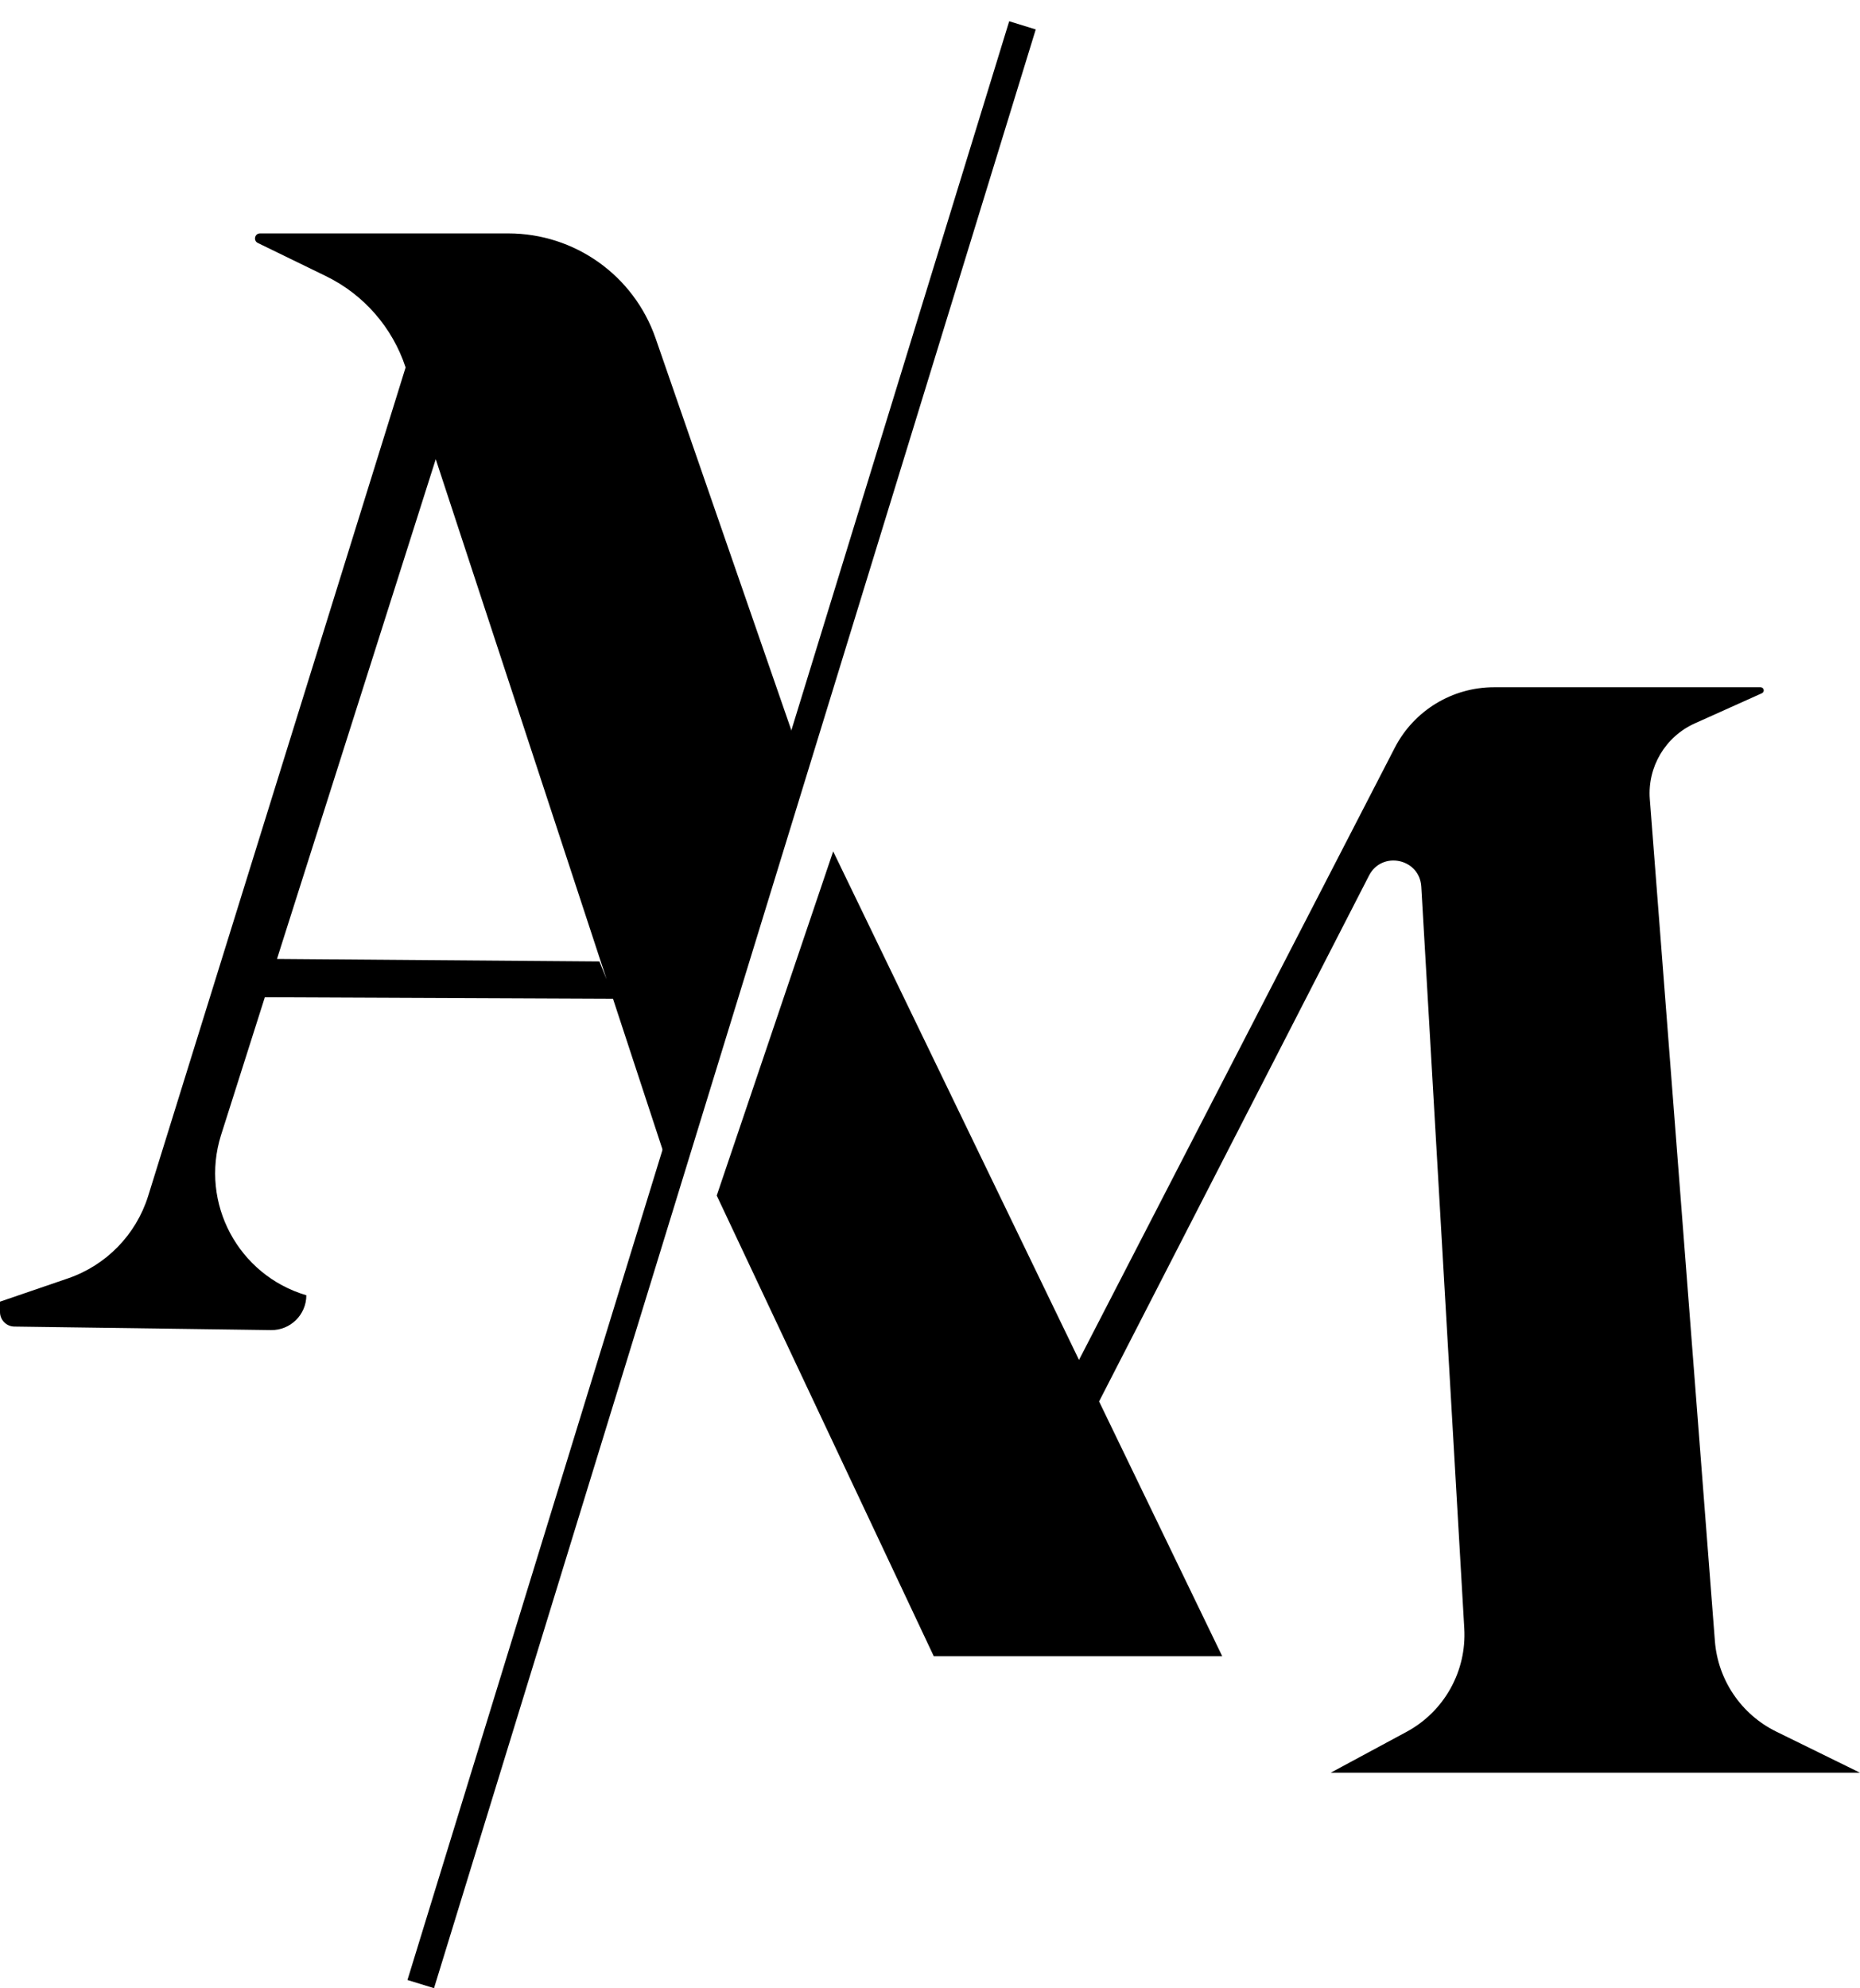
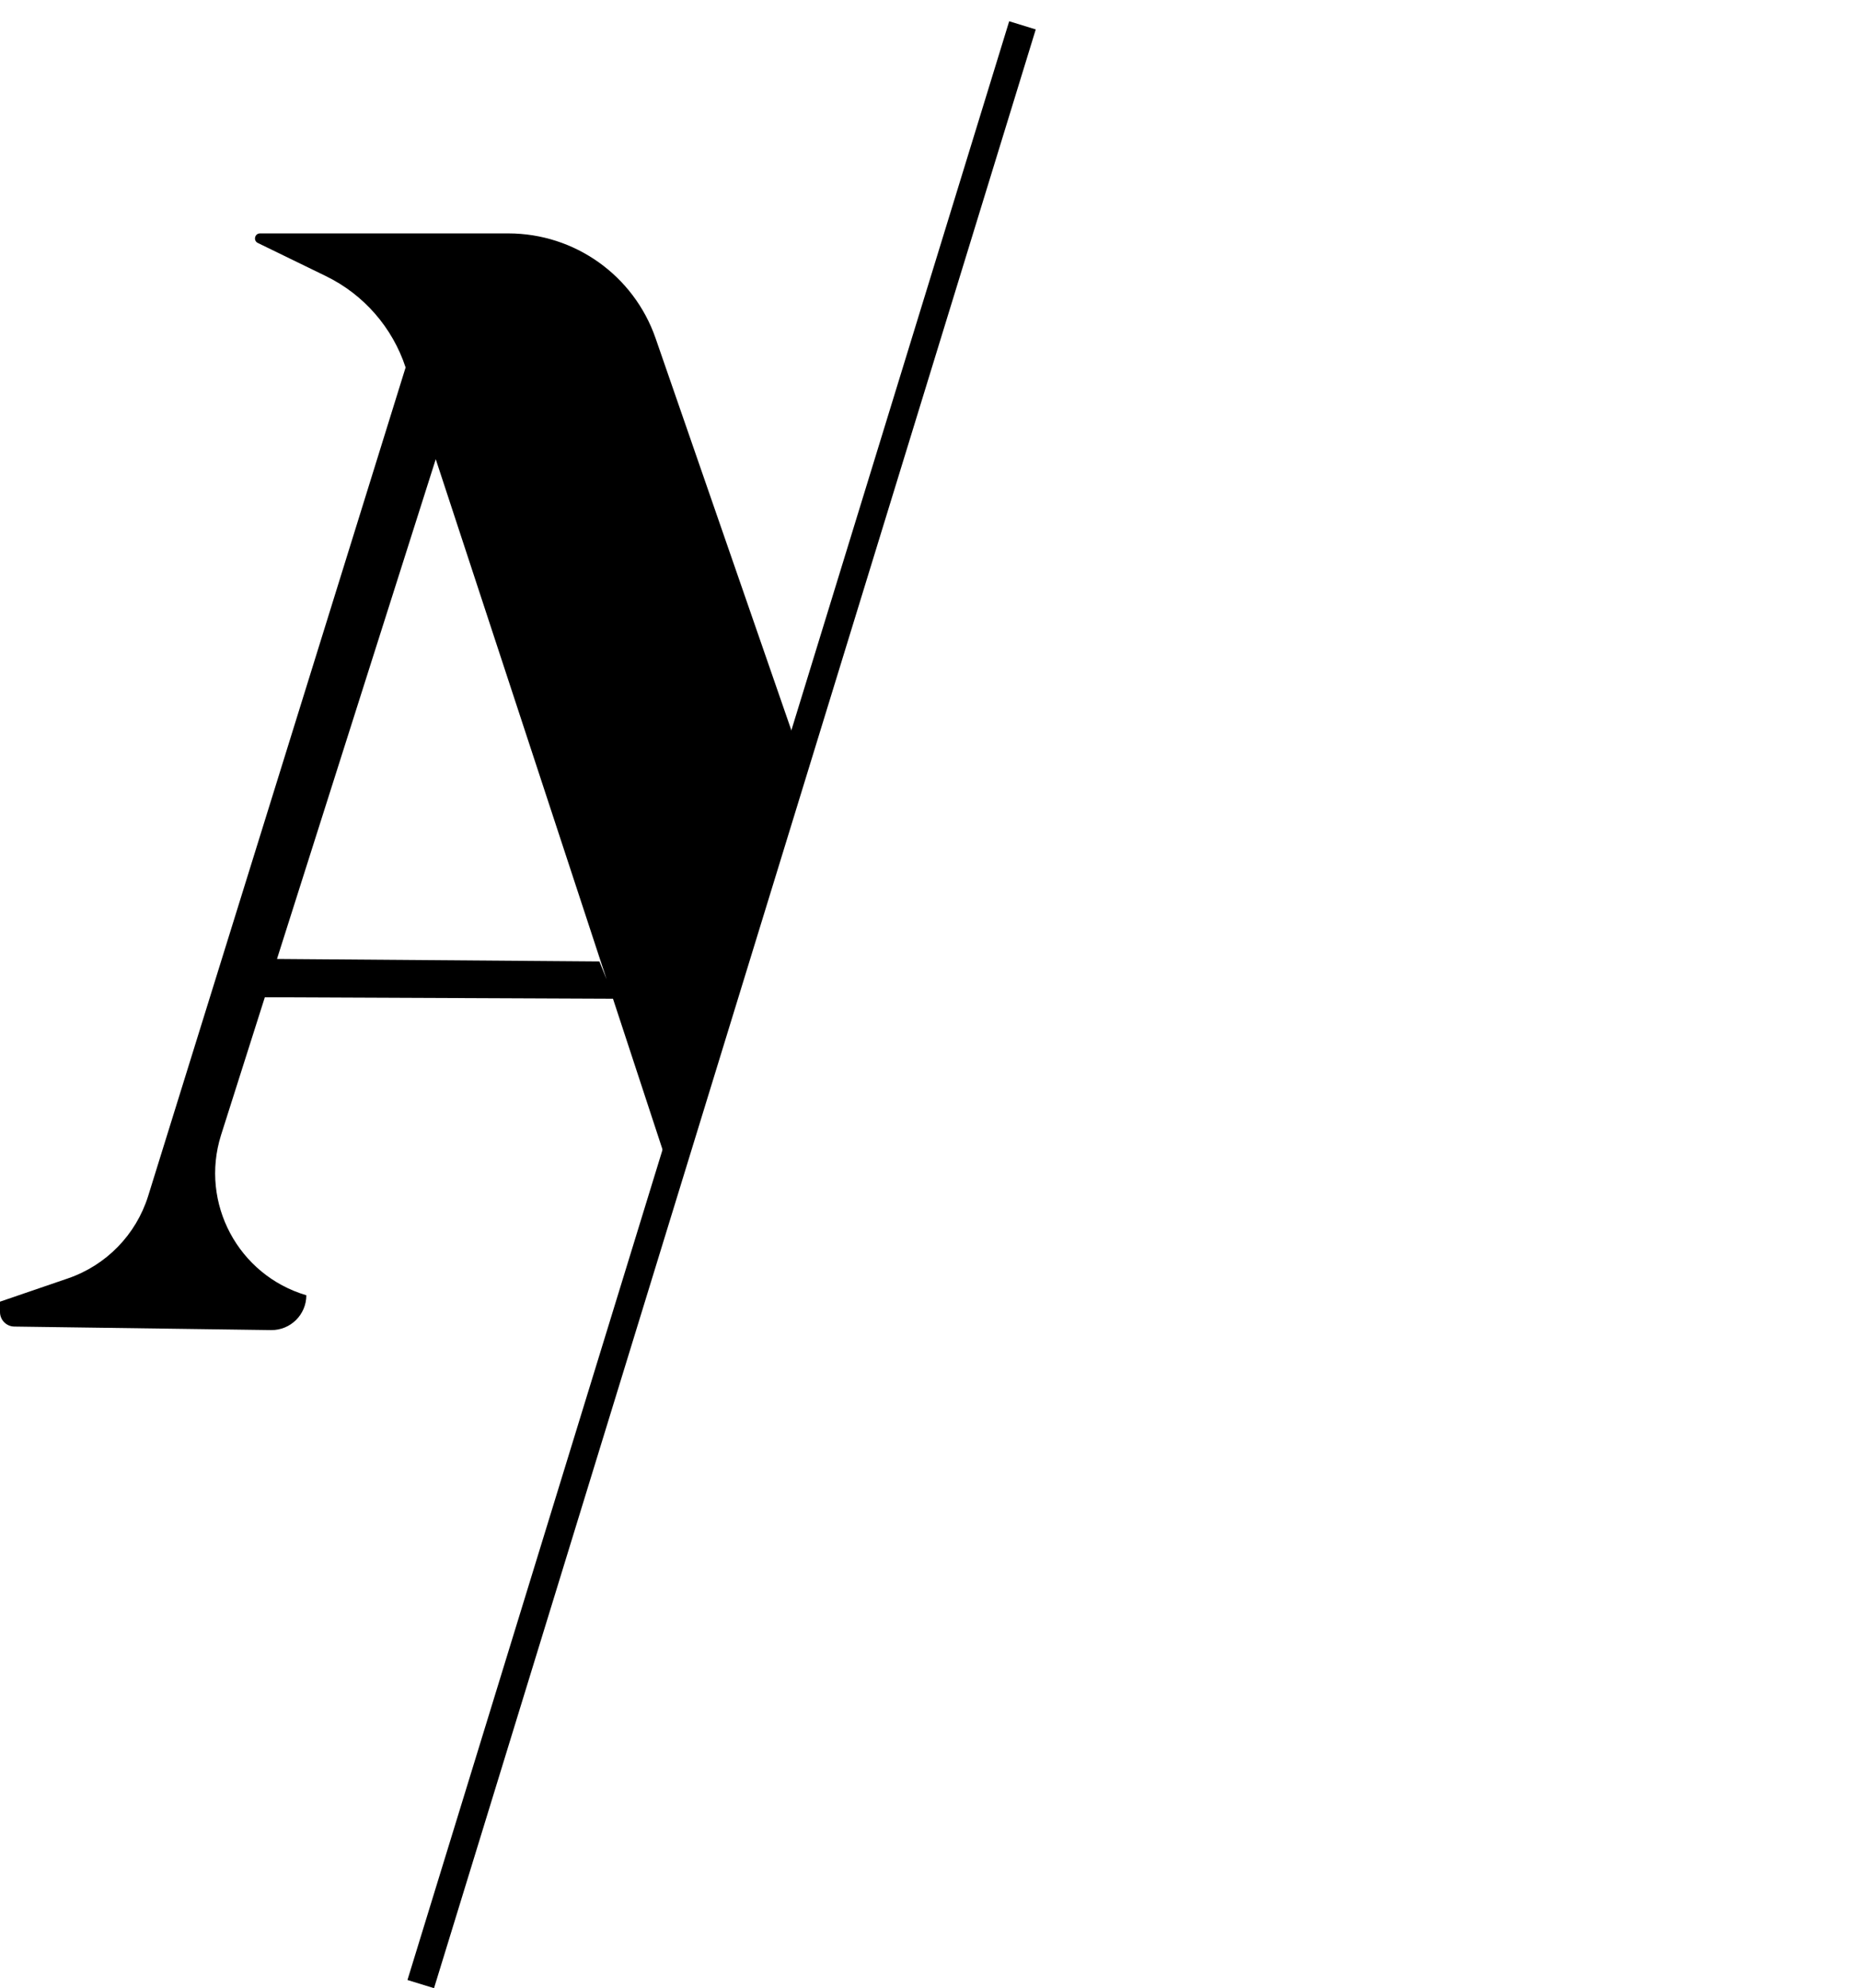
<svg xmlns="http://www.w3.org/2000/svg" width="73" height="78" viewBox="0 0 73 78" fill="none">
  <path d="M10.394 39.125L8.673 44.539C7.84 47.199 9.349 50.026 12.023 50.816C12.023 51.578 11.399 52.193 10.638 52.182L0.562 52.044C0.25 52.04 0 51.786 0 51.474V51.067L2.669 50.153C4.169 49.639 5.336 48.443 5.812 46.93L15.919 14.416C15.403 12.847 14.274 11.554 12.79 10.832L10.119 9.532C9.931 9.441 9.996 9.157 10.205 9.157H19.951C22.557 9.157 24.877 10.809 25.73 13.271L31.16 28.944L26.018 45.147L17.102 18.015L10.871 37.622L23.526 37.72L24.114 39.183L10.394 39.125Z" fill="black" />
-   <path d="M52.227 69.547H73L69.713 67.934C68.339 67.26 67.423 65.909 67.305 64.383L64.751 31.355C64.653 30.09 65.359 28.9 66.517 28.38L69.149 27.198C69.271 27.144 69.232 26.962 69.098 26.962H58.637C56.997 26.962 55.494 27.877 54.742 29.334L42.348 53.353L32.7 33.401L28.13 46.904L36.648 64.977H47.969L43.136 54.982L53.73 34.351C54.236 33.366 55.718 33.68 55.782 34.785L57.469 63.886C57.566 65.565 56.682 67.148 55.201 67.945L52.227 69.547Z" fill="black" />
  <path d="M40.65 1.155L17.034 78L15.992 77.679L39.608 0.834L40.65 1.155Z" fill="black" />
</svg>